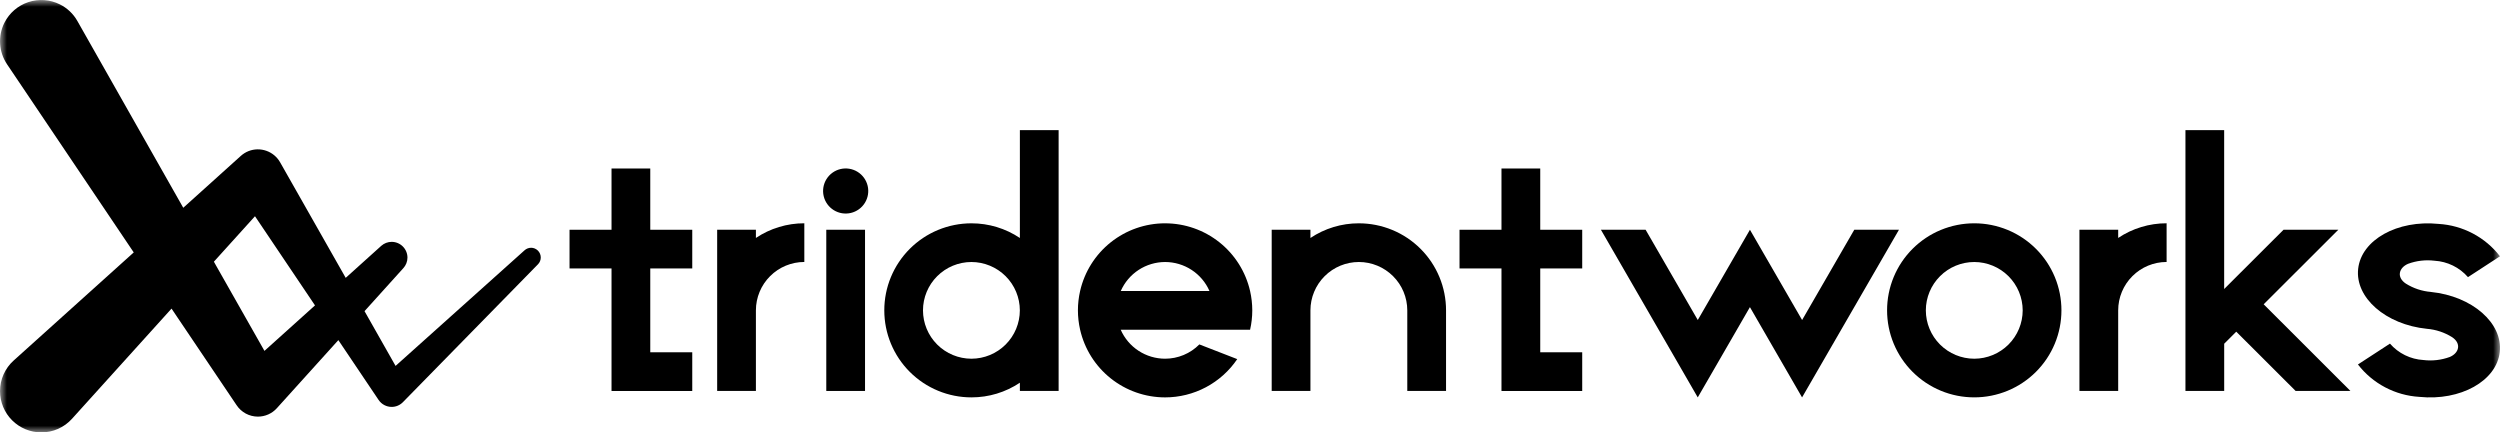
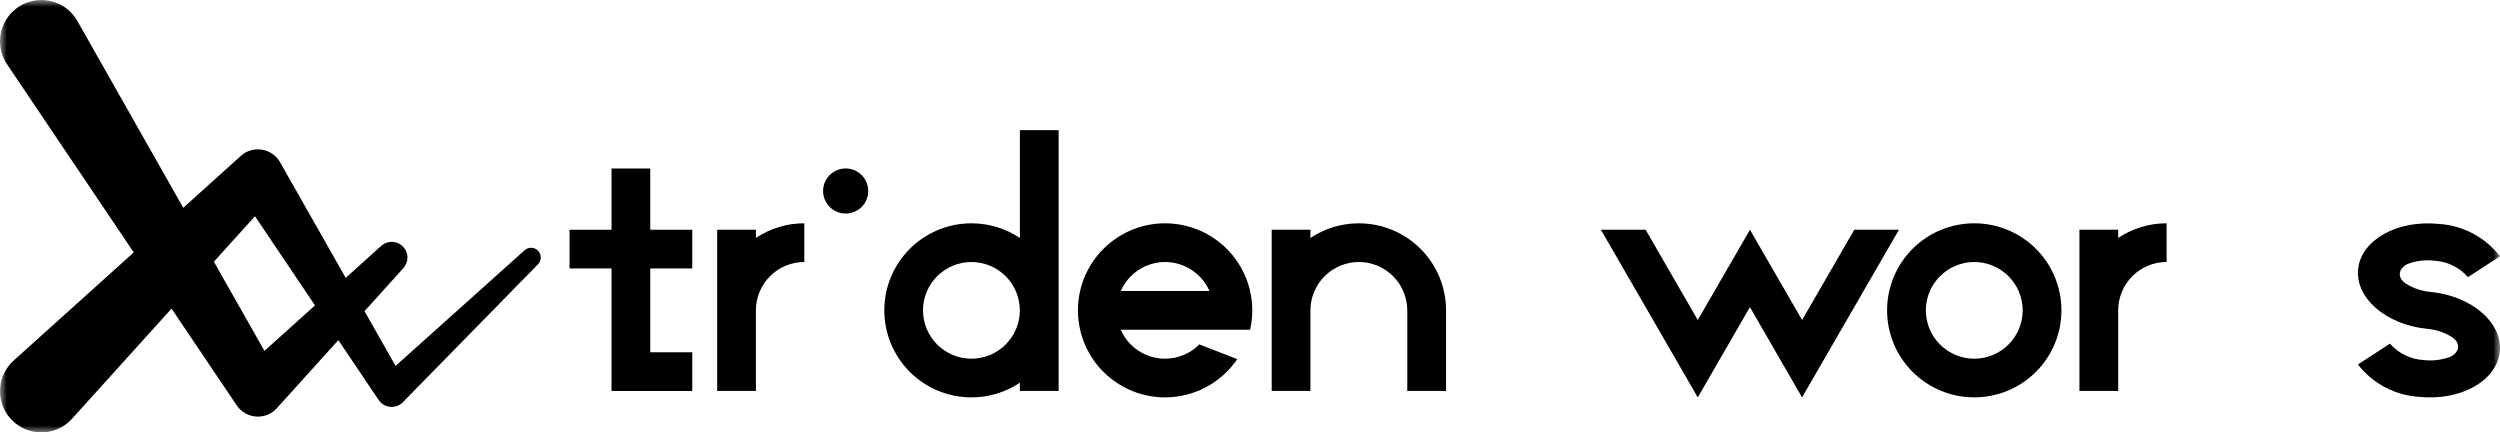
<svg xmlns="http://www.w3.org/2000/svg" fill="none" height="32" viewBox="0 0 185 32" width="185">
  <clipPath id="a">
    <path d="m0 0h185v32h-185z" />
  </clipPath>
  <mask id="b" height="32" maskUnits="userSpaceOnUse" width="185" x="0" y="0">
    <path d="m0 32h185v-32h-185z" fill="#fff" />
  </mask>
  <g clip-path="url(#a)">
    <g fill="#000" mask="url(#b)">
      <path d="m19.569 25.965-3.547-6.254-.194-.346 3.041-3.364 4.441 6.598zm19.729-7.63c-.18.001-.353.069-.485.191l-9.541 8.551-2.297-4.052 2.866-3.175c.199-.214.31-.495.311-.786-0-.309-.123-.606-.343-.825-.219-.219-.516-.342-.826-.342-.283.001-.555.105-.767.292l-2.634 2.372-4.853-8.549c-.224-.396-.583-.698-1.012-.85-.429-.153-.898-.146-1.322.019-.209.083-.402.202-.57.352l-4.264 3.842-7.837-13.824c-.299-.529-.75-.957-1.295-1.227-.726-.362-1.566-.422-2.336-.166-.77.256-1.406.807-1.769 1.532-.242.484-.351 1.023-.316 1.562.035.54.213 1.06.516 1.508l9.135 13.567.238.352-8.882 7.996c-.319.286-.574.635-.749 1.026-.175.391-.265.814-.265 1.242 0 .81.322 1.587.896 2.16.574.573 1.352.895 2.164.895.428 0.0.852-.09 1.243-.264.391-.174.741-.429 1.027-.747l7.363-8.151.381.567 4.43 6.576c.172.261.406.475.681.624s.583.226.896.227c.265 0.0.527-.055.769-.162.242-.107.459-.264.636-.461l4.551-5.038 2.981 4.43c.107.158.251.287.419.376.169.089.356.136.547.136.16 0 .318-.033.464-.097.146-.064.278-.157.387-.274l9.983-10.191c.126-.133.197-.309.197-.493.001-.095-.018-.189-.054-.276-.036-.088-.089-.167-.156-.234-.067-.067-.146-.12-.234-.157-.088-.036-.181-.055-.276-.055" />
      <path d="m71.884 26.545c-.95-.001-1.861-.379-2.532-1.049-.672-.671-1.05-1.58-1.051-2.529.001-.949.379-1.858 1.051-2.529.672-.671 1.583-1.048 2.532-1.049.95.001 1.861.379 2.533 1.049.672.671 1.05 1.58 1.051 2.529-.001.949-.379 1.858-1.051 2.529-.672.671-1.583 1.048-2.533 1.049zm6.454-3.579v-13.335h-2.867v7.98c-1.06-.709-2.308-1.087-3.583-1.085-.847-0-1.686.166-2.469.489-.783.324-1.494.798-2.093 1.396s-1.074 1.308-1.398 2.09c-.324.782-.491 1.619-.49 2.465-0.0.846.166 1.684.49 2.465.324.782.799 1.492 1.398 2.09s1.31 1.073 2.093 1.396c.783.324 1.622.49 2.469.489 1.276.002 2.524-.376 3.583-1.085v.609h2.867z" />
-       <path d="m167.511 22.517 5.527-5.518h-4.054l-3.503 3.496-.893.893v-11.757h-2.865v19.3h2.867v-3.495l.893-.892 4.394 4.387h4.055z" />
      <path d="m100.555 16.525c-1.276-.002-2.523.376-3.583 1.085v-.609h-2.867v11.93h2.867v-5.965c.001-.949.379-1.858 1.051-2.529.672-.671 1.583-1.048 2.533-1.049.95.001 1.861.379 2.532 1.049.672.671 1.05 1.58 1.051 2.529v5.965h2.868v-5.965c0-.846-.166-1.684-.49-2.465-.324-.782-.799-1.492-1.399-2.09-.599-.598-1.31-1.073-2.093-1.396s-1.622-.49-2.469-.489z" />
      <path d="m146.095 26.545c-.95-.001-1.861-.379-2.532-1.049-.672-.671-1.05-1.58-1.051-2.529.001-.949.379-1.858 1.051-2.529.671-.671 1.582-1.048 2.532-1.049.95.001 1.861.379 2.533 1.049.671.671 1.049 1.58 1.051 2.529-.002.949-.38 1.858-1.051 2.529-.672.671-1.583 1.048-2.533 1.049zm0-10.02c-.847-0-1.686.166-2.469.489s-1.494.798-2.093 1.396c-.599.598-1.075 1.308-1.399 2.09-.324.782-.49 1.619-.49 2.465s.166 1.684.49 2.465.8 1.492 1.399 2.09 1.31 1.073 2.093 1.396c.783.324 1.622.49 2.469.489.847.001 1.686-.166 2.469-.489.783-.324 1.494-.798 2.093-1.396.6-.598 1.075-1.308 1.399-2.09s.49-1.619.49-2.465-.166-1.684-.49-2.465c-.324-.782-.799-1.492-1.399-2.09-.599-.598-1.31-1.073-2.093-1.396s-1.622-.49-2.469-.489z" />
      <path d="m55.937 17.001h-2.867v11.928h2.867v-5.965c.001-.949.379-1.858 1.051-2.529.672-.671 1.582-1.048 2.532-1.049v-2.863c-1.276-.002-2.523.376-3.583 1.085z" />
      <path d="m179.895 21.604c-.662-.053-1.301-.265-1.864-.618-.7-.467-.522-1.167.163-1.463.625-.231 1.296-.31 1.958-.229.473.027.936.149 1.362.357.425.208.805.5 1.116.857l2.369-1.543c-.542-.7-1.228-1.276-2.011-1.689-.784-.413-1.646-.654-2.531-.707-3.05-.311-5.714 1.177-5.953 3.318s2.039 4.134 5.088 4.445c.662.054 1.301.266 1.863.618.701.467.522 1.167-.163 1.463-.625.231-1.296.31-1.957.229-.473-.027-.936-.149-1.362-.357-.425-.208-.805-.5-1.116-.857l-2.37 1.543c.542.7 1.228 1.277 2.011 1.69.784.414 1.647.655 2.532.708 3.05.311 5.713-1.177 5.953-3.318.239-2.141-2.041-4.134-5.088-4.445" />
      <path d="m156.746 17.001h-2.868v11.928h2.868v-5.965c.001-.949.379-1.858 1.051-2.529.671-.671 1.582-1.048 2.532-1.049v-2.863c-1.276-.002-2.523.376-3.583 1.085z" />
      <path d="m133.353 29.408 1.654-2.863 5.516-9.543h-3.307l-3.86 6.68-2.206-3.818-1.654-2.863-3.86 6.68-3.86-6.68h-3.308l5.514 9.543 1.653 2.863 1.655-2.863 2.205-3.817z" />
      <path d="m82.937 21.535c.279-.637.738-1.18 1.321-1.561.583-.381 1.264-.584 1.961-.585.697.001 1.378.204 1.961.585.583.381 1.042.923 1.321 1.561zm3.281-5.01c-1.462 0-2.88.496-4.023 1.406s-1.942 2.181-2.267 3.604c-.107.469-.162.949-.162 1.431.001.481.055.961.162 1.431.325 1.423 1.124 2.694 2.267 3.604s2.561 1.406 4.023 1.406c1.054 0 2.092-.258 3.022-.752.931-.494 1.726-1.208 2.316-2.08l-2.803-1.088c-.332.335-.727.602-1.163.783-.436.182-.903.275-1.375.275-.697-.001-1.378-.204-1.961-.585-.583-.381-1.042-.923-1.322-1.56h9.575c.107-.469.162-.949.162-1.431-.001-.481-.055-.961-.162-1.431-.325-1.423-1.124-2.694-2.267-3.605s-2.561-1.407-4.023-1.407" />
-       <path d="m61.145 28.931h2.867v-11.93h-2.867z" />
      <path d="m62.196 12.51c.431-.101.885-.028 1.262.205s.646.605.748 1.036c.102.431.028.884-.205 1.26-.233.377-.606.645-1.038.747-.431.101-.885.028-1.262-.205-.377-.233-.646-.605-.748-1.036-.102-.431-.028-.884.205-1.26s.606-.645 1.038-.747z" />
      <path d="m48.12 12.469h-2.867v4.533h-3.107v2.863h3.107v9.068h5.974v-2.864h-3.107v-6.204h3.107v-2.863h-3.107z" />
-       <path d="m113.978 12.469h-2.868v4.533h-3.105v2.863h3.105v9.068h5.974v-2.864h-3.106v-6.204h3.106v-2.863h-3.106z" />
    </g>
  </g>
</svg>